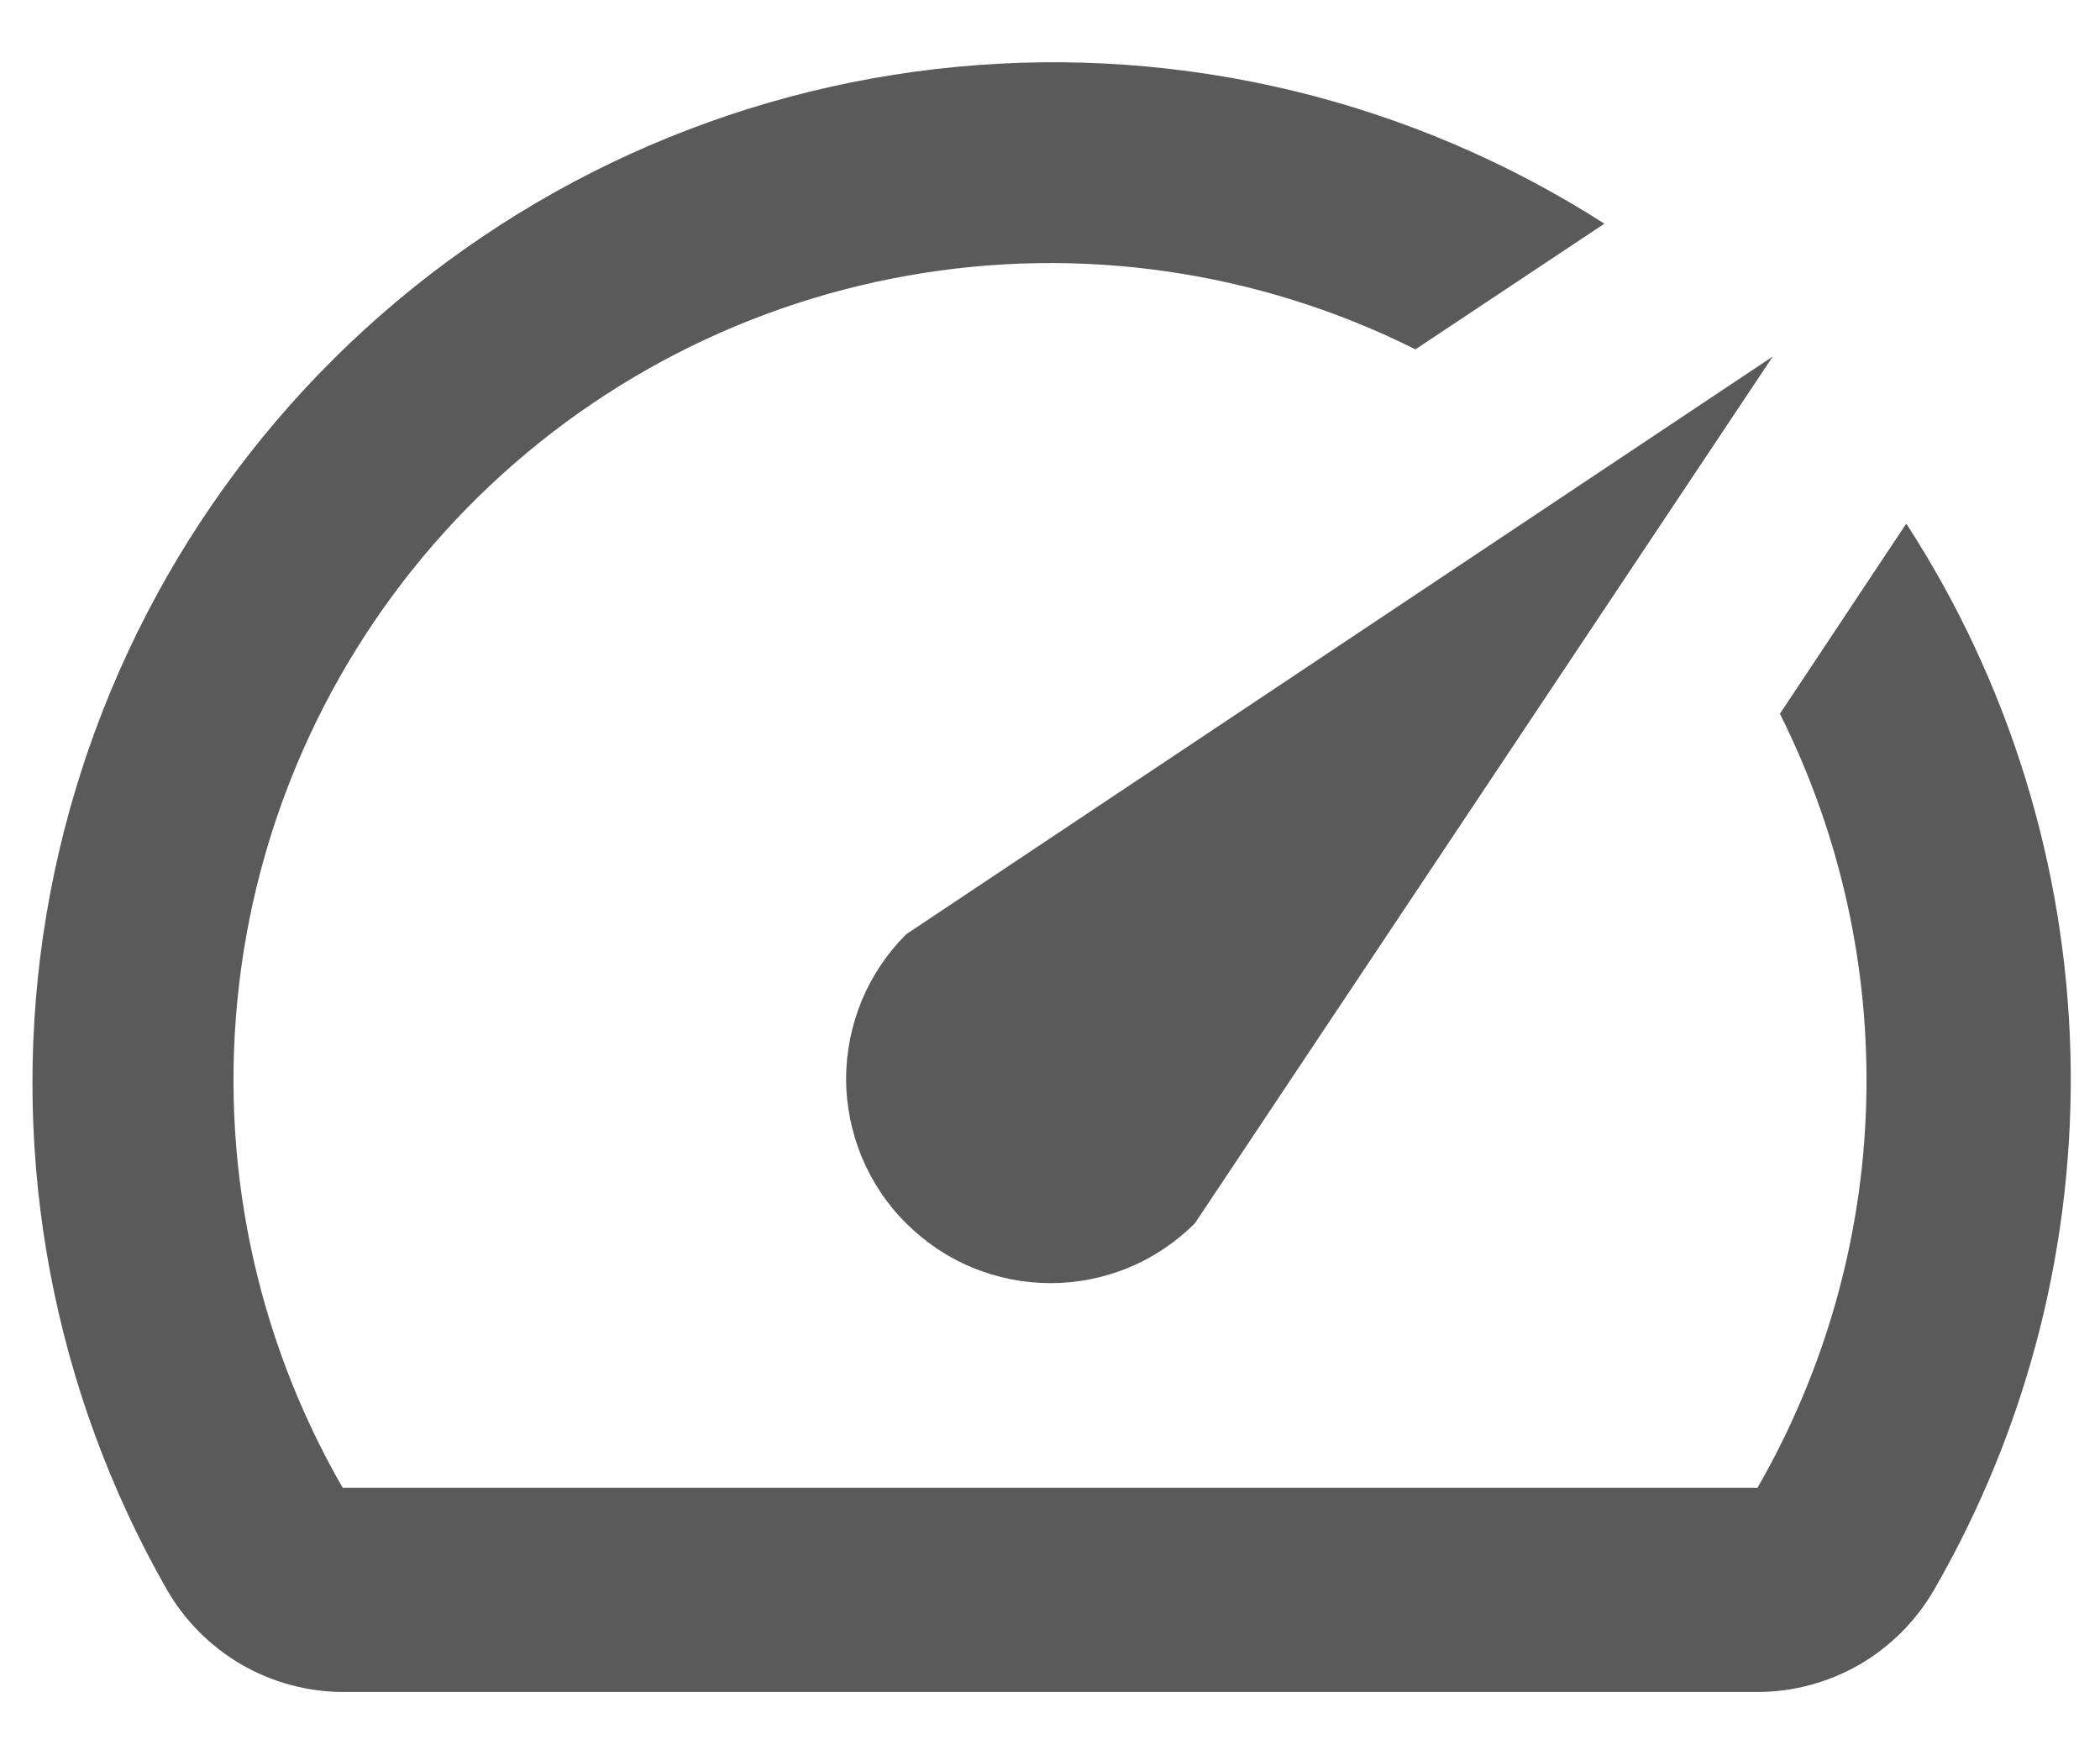
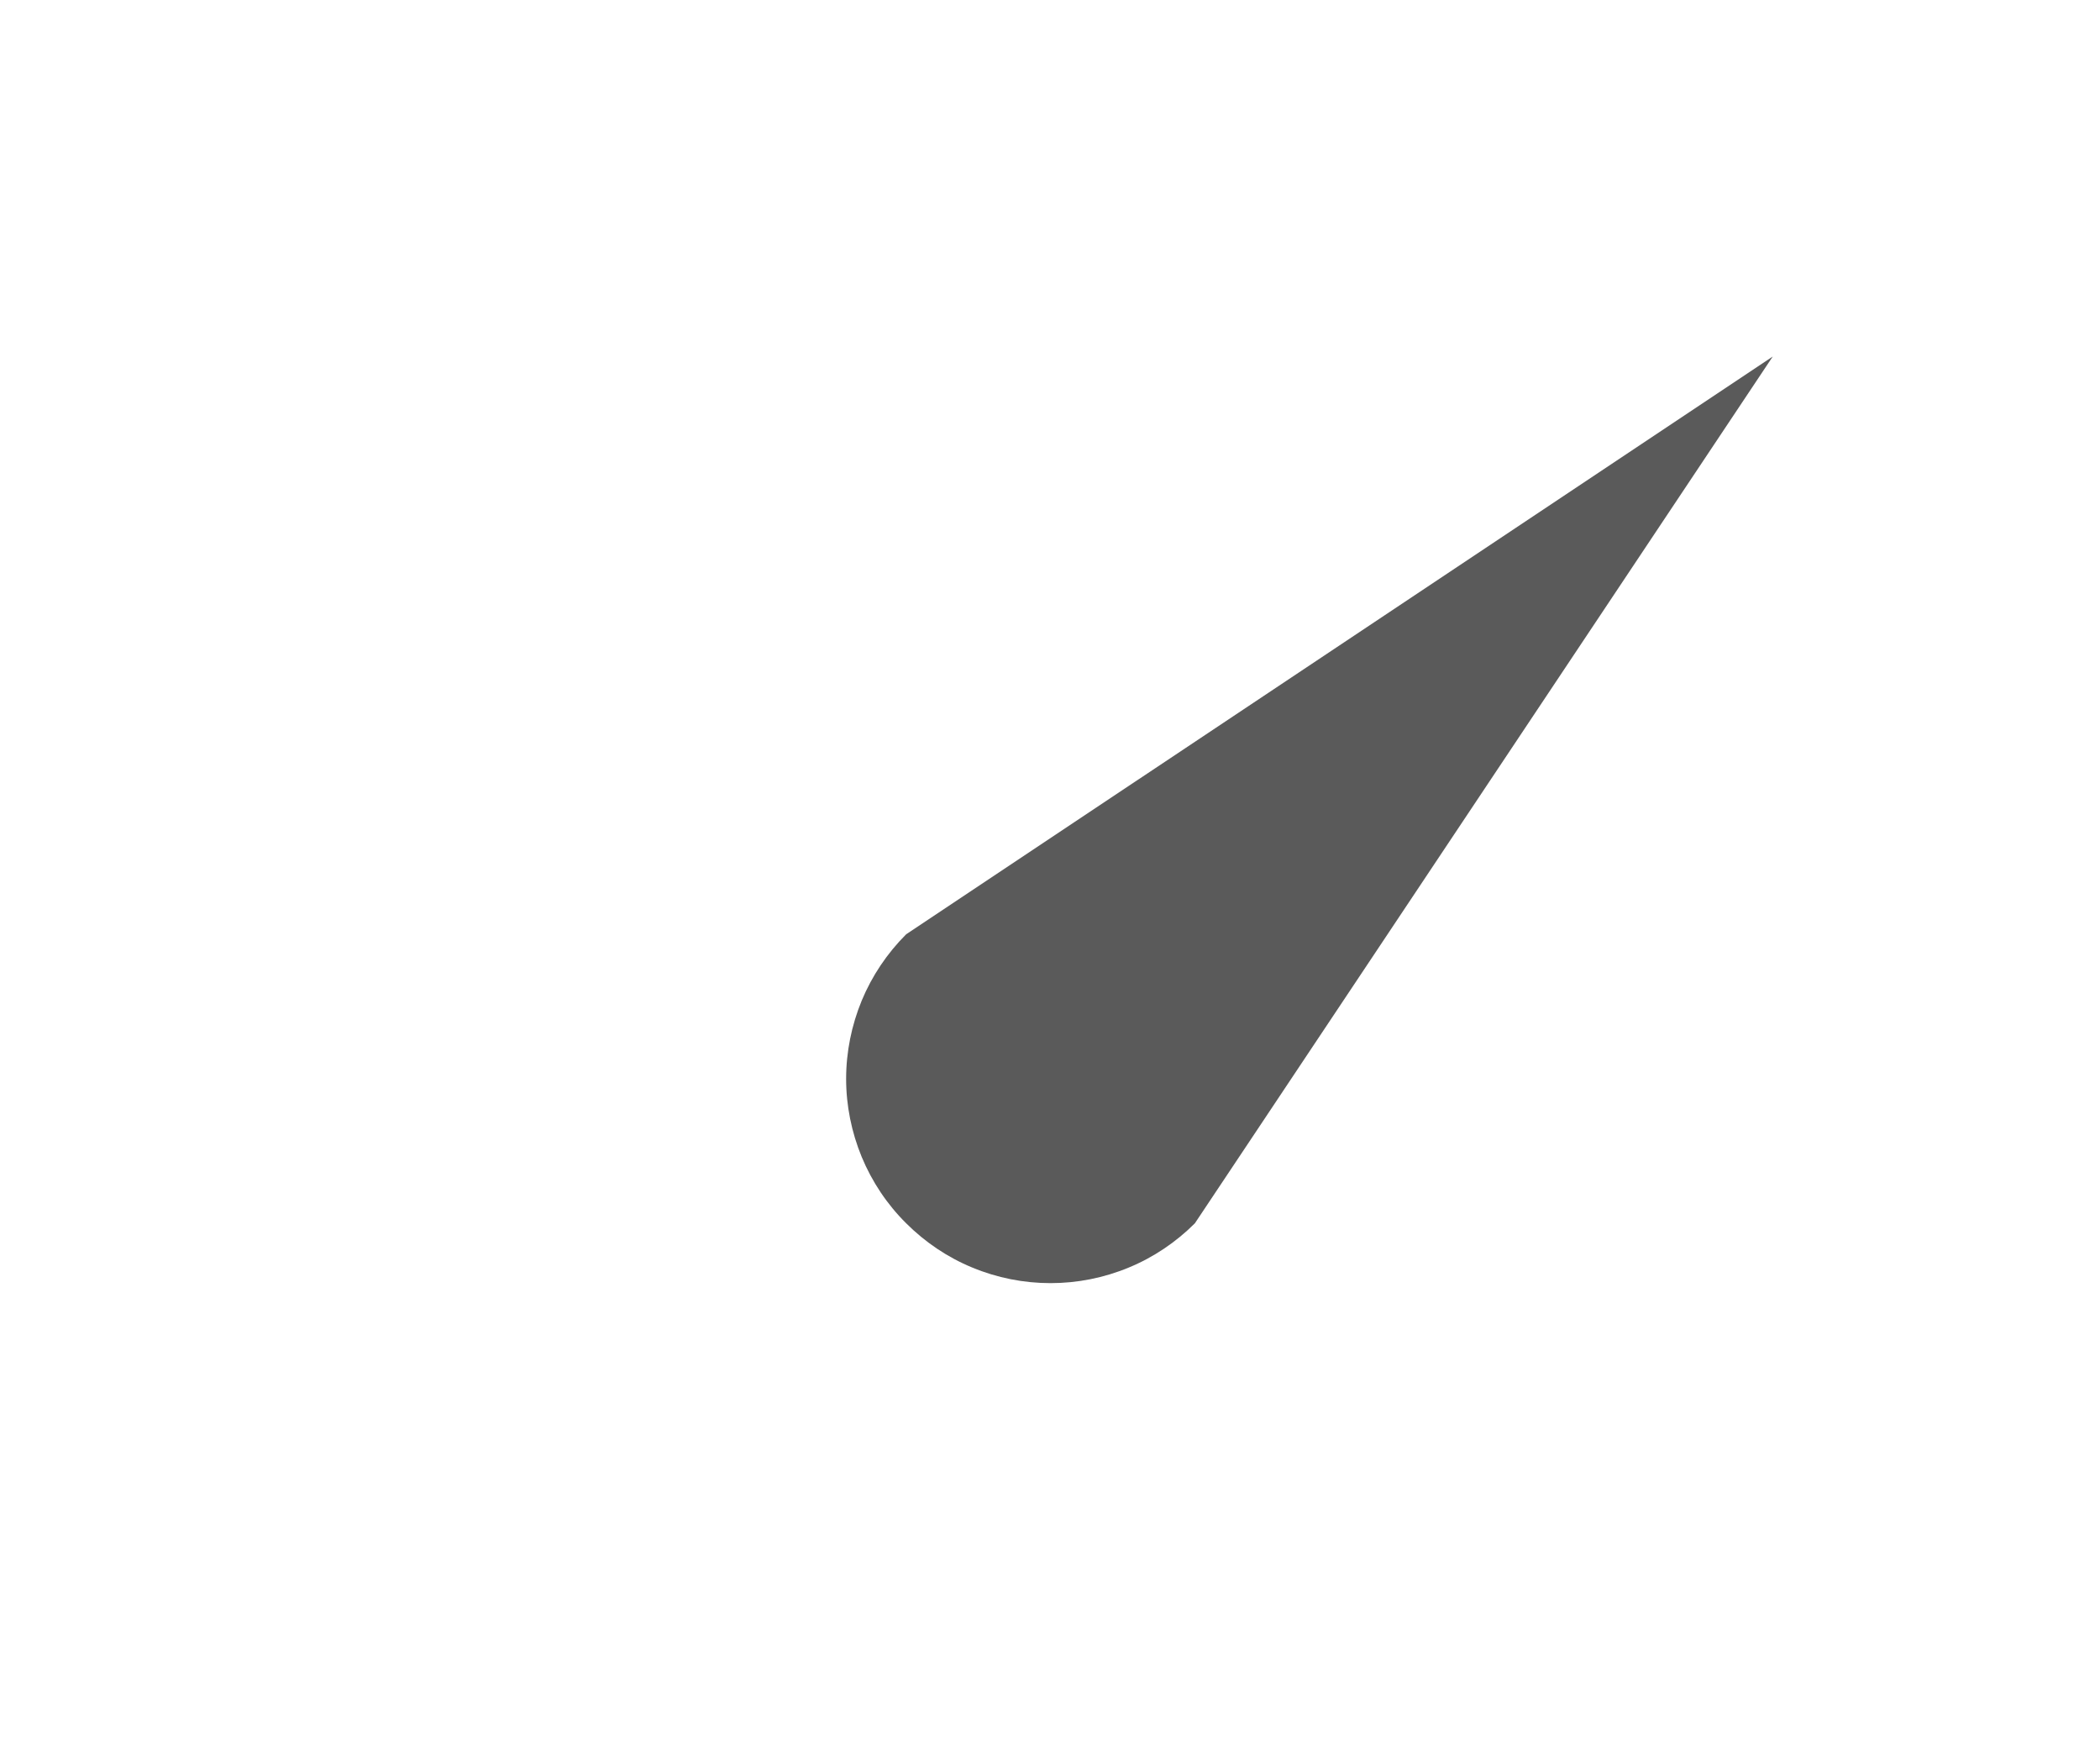
<svg xmlns="http://www.w3.org/2000/svg" width="12" height="10" viewBox="0 0 12 10" fill="none">
-   <path d="M10.888 2.999L10.171 4.078C10.517 4.769 10.686 5.534 10.664 6.305C10.642 7.077 10.428 7.831 10.043 8.5H1.958C1.457 7.631 1.249 6.624 1.366 5.627C1.482 4.631 1.917 3.699 2.605 2.969C3.293 2.239 4.198 1.75 5.186 1.575C6.173 1.399 7.191 1.547 8.088 1.996L9.168 1.278C8.069 0.574 6.766 0.258 5.466 0.382C4.167 0.505 2.947 1.061 2 1.96C1.054 2.859 0.437 4.05 0.247 5.341C0.058 6.633 0.307 7.95 0.954 9.083C1.056 9.26 1.202 9.406 1.378 9.509C1.554 9.611 1.754 9.666 1.958 9.667H10.037C10.242 9.668 10.444 9.614 10.623 9.512C10.801 9.409 10.949 9.261 11.052 9.083C11.589 8.152 11.859 7.091 11.831 6.016C11.803 4.942 11.479 3.895 10.894 2.993L10.888 2.999Z" fill="#5A5A5A" />
  <path d="M5.178 6.989C5.286 7.097 5.415 7.184 5.556 7.242C5.698 7.301 5.85 7.331 6.003 7.331C6.156 7.331 6.308 7.301 6.45 7.242C6.591 7.184 6.72 7.097 6.828 6.989L10.13 2.037L5.178 5.338C5.069 5.447 4.983 5.575 4.924 5.717C4.866 5.858 4.835 6.01 4.835 6.164C4.835 6.317 4.866 6.469 4.924 6.61C4.983 6.752 5.069 6.881 5.178 6.989Z" fill="#5A5A5A" />
</svg>